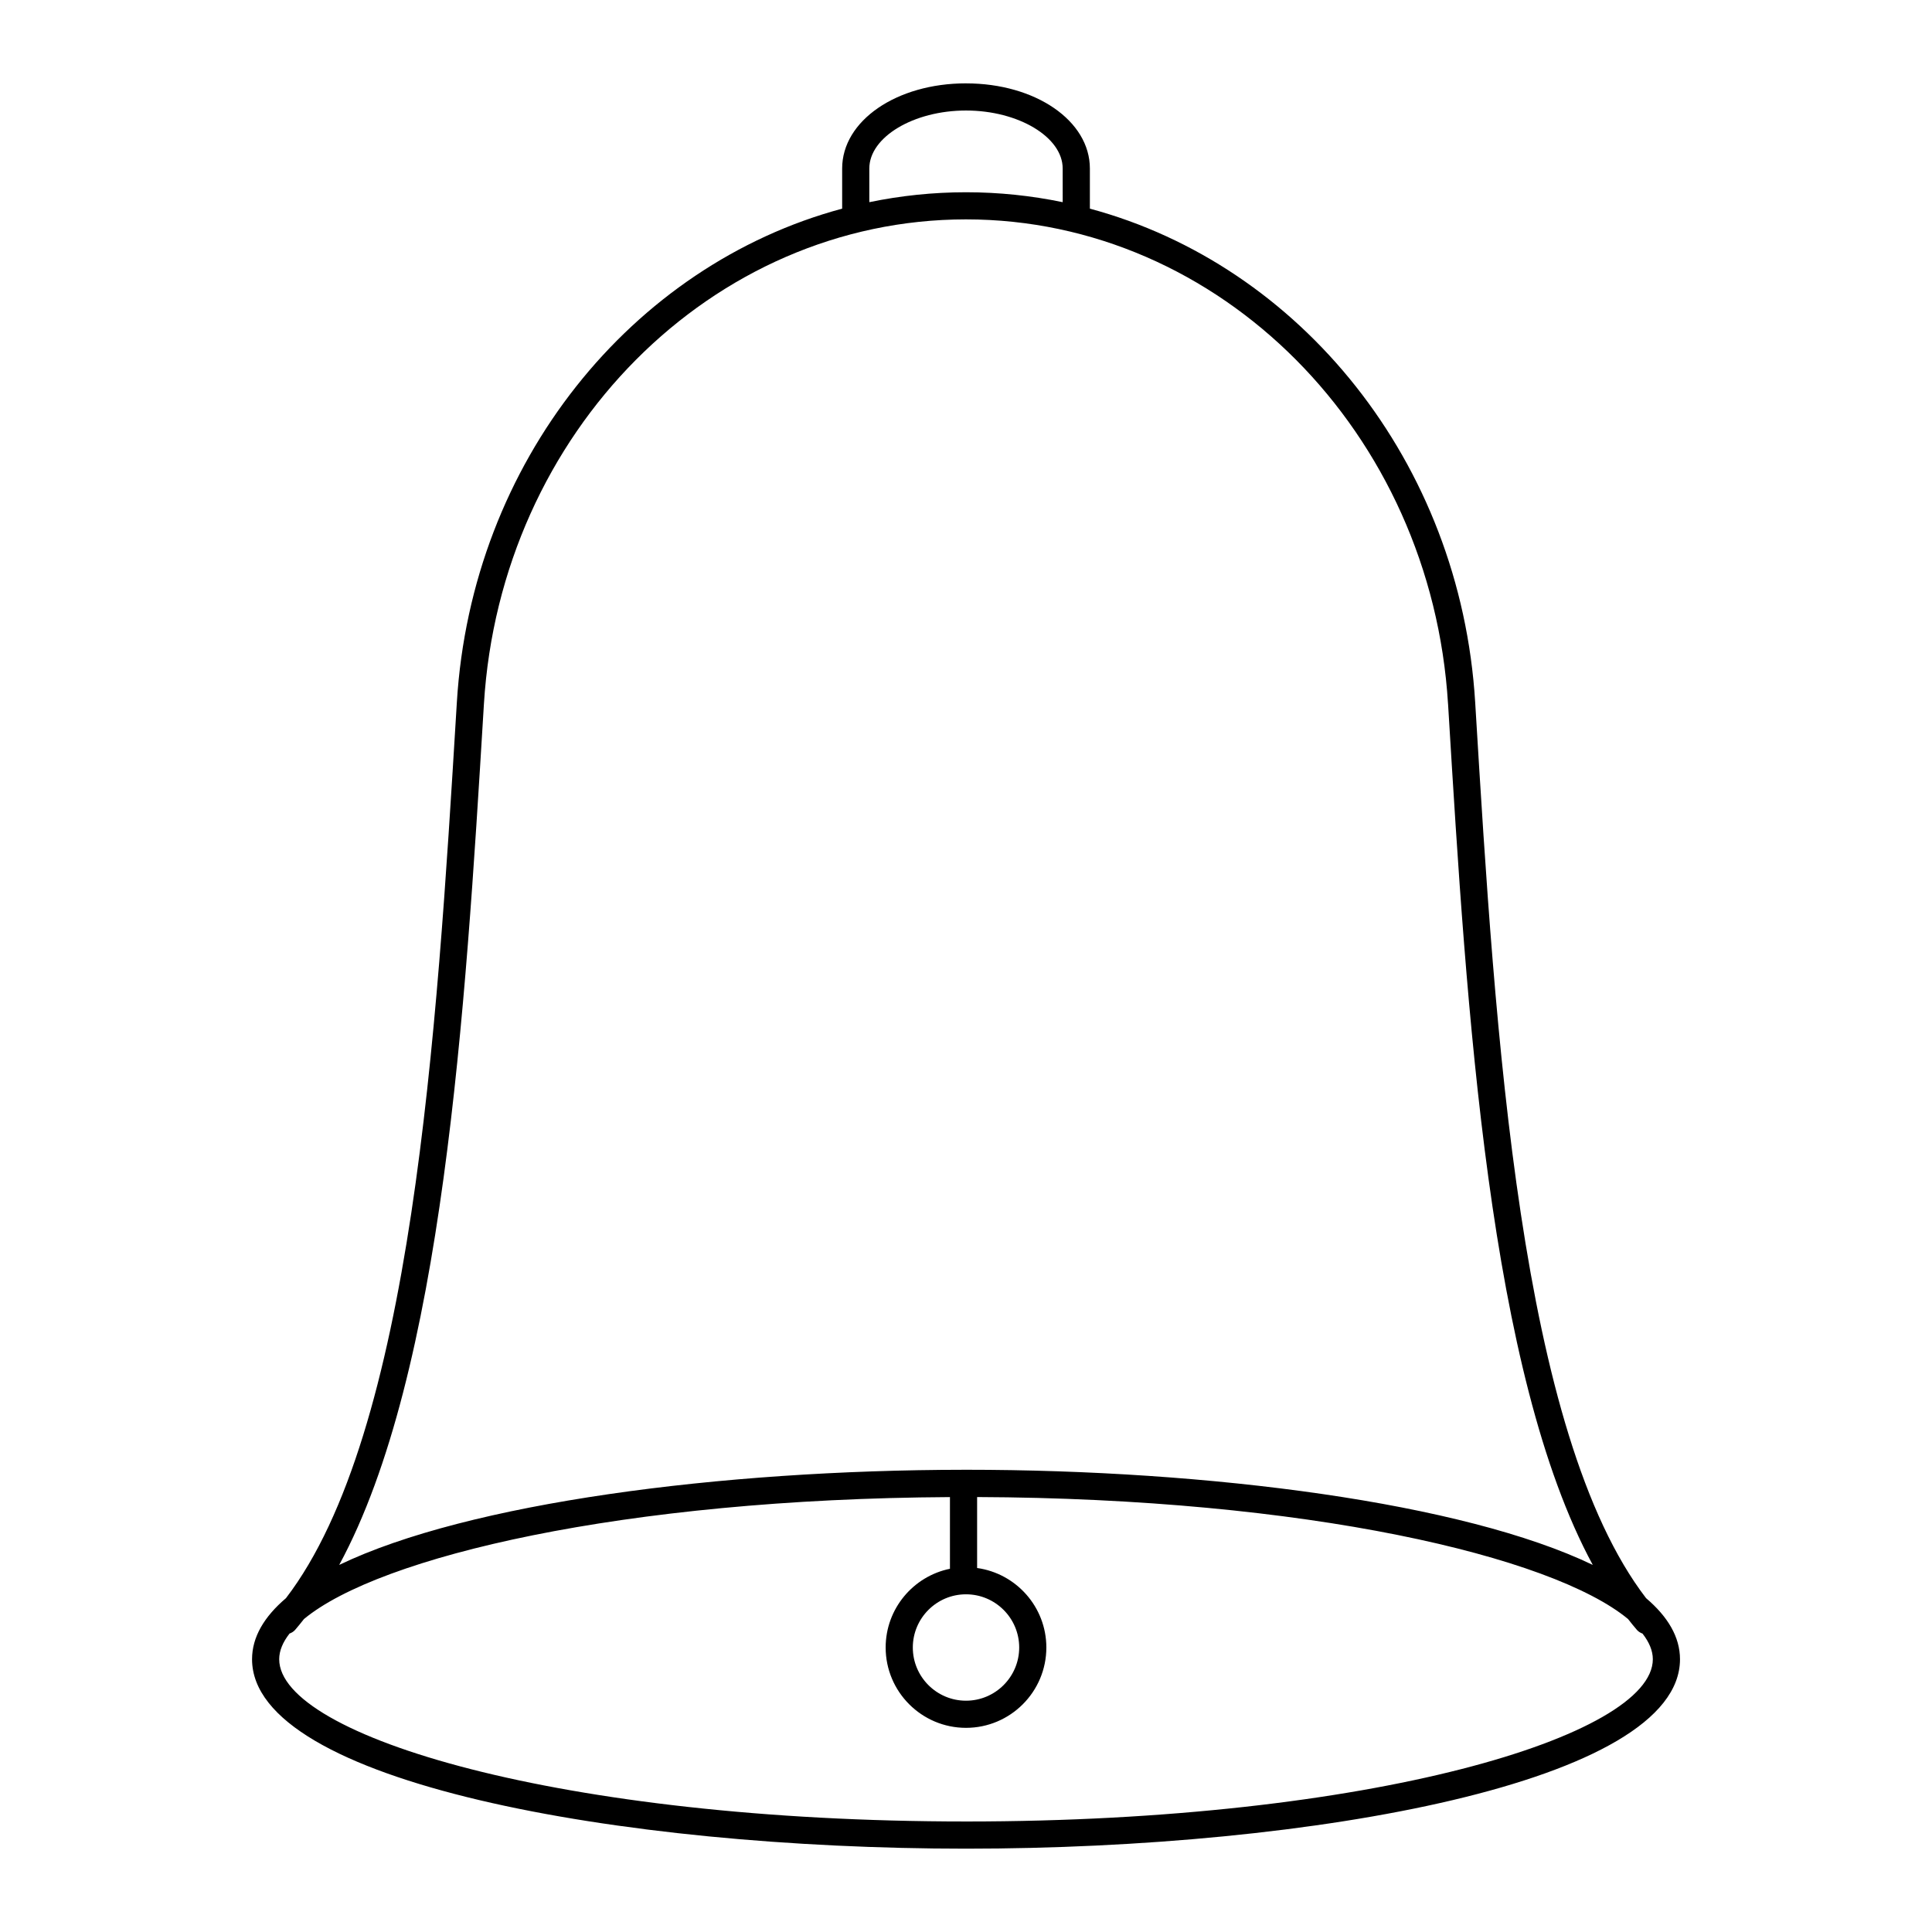
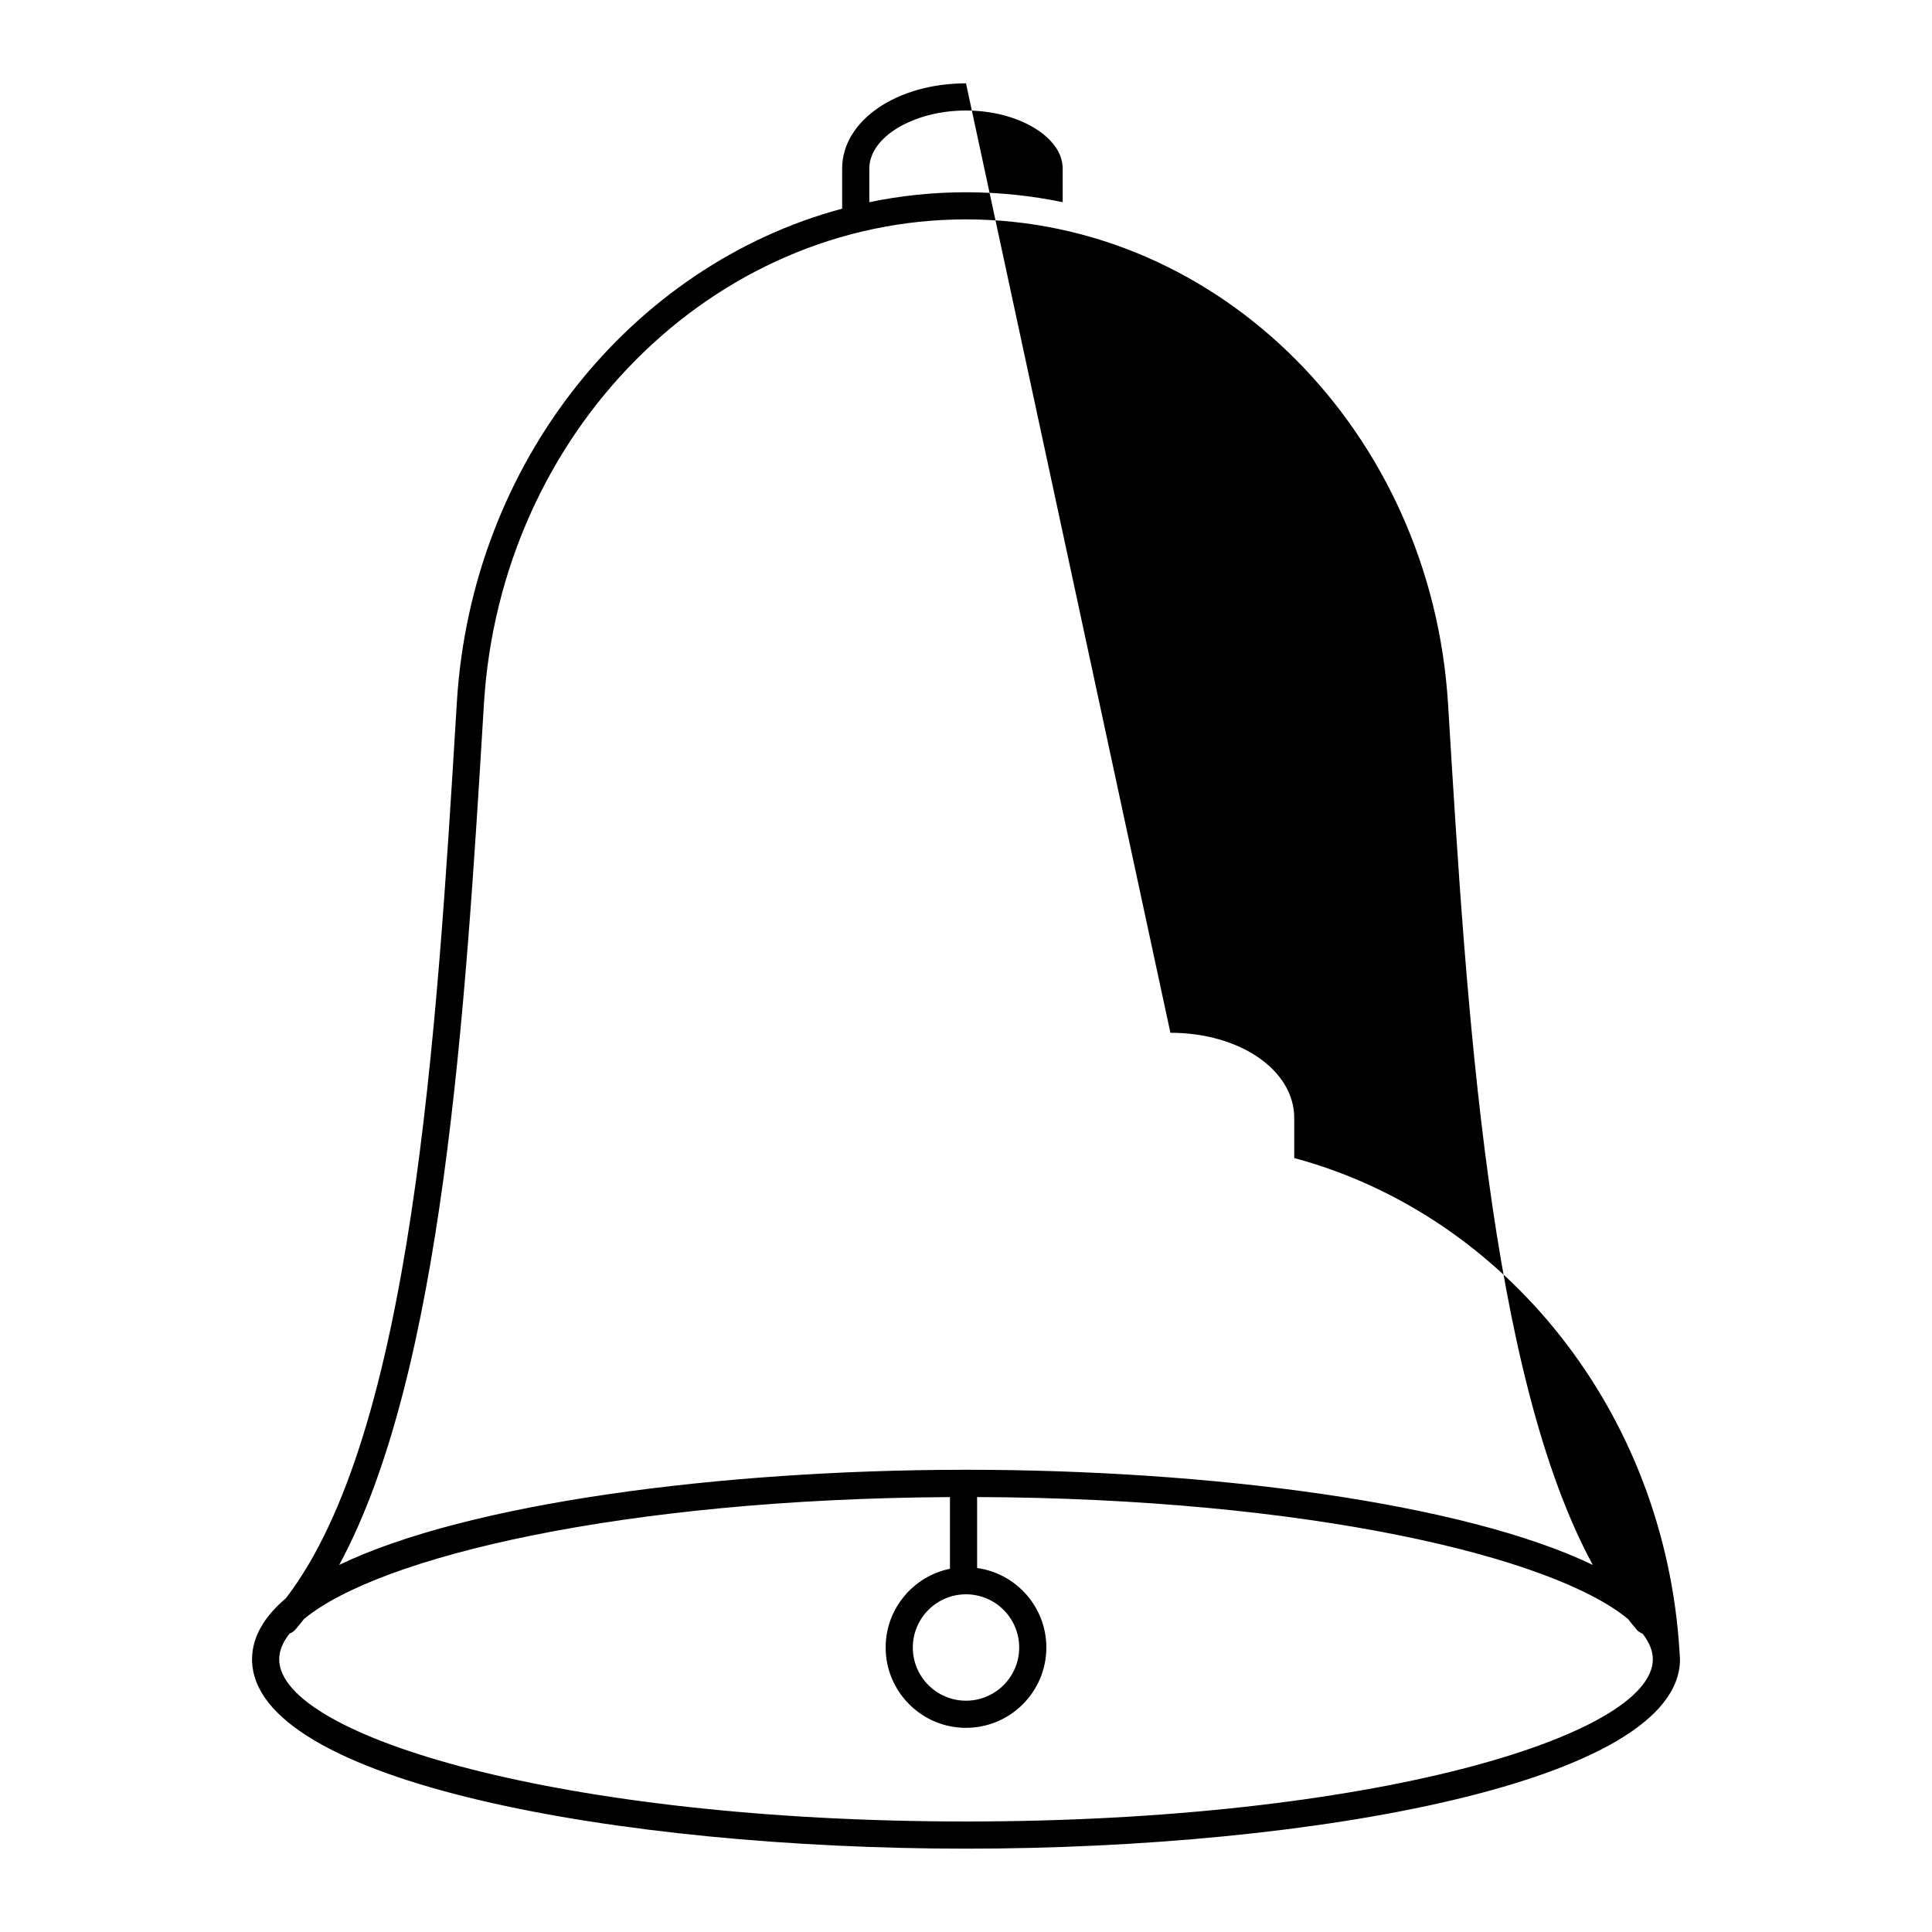
<svg xmlns="http://www.w3.org/2000/svg" fill="#000000" width="800px" height="800px" version="1.1" viewBox="144 144 512 512">
-   <path d="m400 166.09c-18.406 0-32.82 9.91-32.82 22.562v10.641c-55.695 14.965-98.238 67.086-102.11 130.84l-0.121 1.98c-5.207 85.691-11.656 191.73-45.168 235.42-5.762 4.898-8.984 10.293-8.984 16.184 0.004 32.605 97.484 50.199 189.21 50.199s189.21-17.594 189.21-50.199c0-5.894-3.227-11.293-8.992-16.191-33.508-43.688-39.961-149.72-45.164-235.41l-0.121-1.98c-3.875-63.754-46.418-115.88-102.11-130.84v-10.641c0.004-12.648-14.41-22.559-32.816-22.559zm-25.621 22.562c0-8.328 11.734-15.363 25.621-15.363 13.887 0 25.621 7.035 25.621 15.363l0.004 8.926c-8.309-1.719-16.875-2.629-25.621-2.629-8.75 0-17.316 0.91-25.625 2.629zm25.621 438.06c-107.26 0-182.01-22.664-182.01-43 0-2.25 0.965-4.531 2.742-6.805 0.539-0.199 1.051-0.488 1.457-0.949 0.809-0.922 1.586-1.914 2.367-2.898 20.039-16.586 84.664-31.828 171.19-32.316v18.996c-9.707 1.977-17.039 10.578-17.039 20.863 0 11.742 9.551 21.293 21.293 21.293s21.293-9.551 21.293-21.293c0-10.738-8-19.625-18.348-21.066v-18.805c87.18 0.34 152.35 15.656 172.5 32.324 0.781 0.984 1.559 1.98 2.371 2.902 0.41 0.465 0.926 0.762 1.469 0.961 1.766 2.269 2.731 4.543 2.731 6.789-0.004 20.344-74.754 43.004-182.02 43.004zm0-60.203c7.773 0 14.098 6.32 14.098 14.098 0 7.773-6.324 14.098-14.098 14.098-7.773 0-14.094-6.32-14.094-14.098 0-7.777 6.324-14.098 14.094-14.098zm127.75-235.95 0.121 1.98c4.809 79.133 10.676 175.38 38.23 226.18-34.297-16.5-101.6-25.215-166.1-25.215-0.211 0-0.422 0.004-0.637 0.004-0.008 0-0.012-0.004-0.02-0.004s-0.012 0.004-0.02 0.004c-64.297 0.062-131.25 8.766-165.43 25.211 27.555-50.809 33.426-147.05 38.23-226.18l0.121-1.98c4.379-72.012 60.488-128.42 127.75-128.42 67.258 0 123.37 56.406 127.75 128.42z" />
+   <path d="m400 166.09c-18.406 0-32.82 9.91-32.82 22.562v10.641c-55.695 14.965-98.238 67.086-102.11 130.84l-0.121 1.98c-5.207 85.691-11.656 191.73-45.168 235.42-5.762 4.898-8.984 10.293-8.984 16.184 0.004 32.605 97.484 50.199 189.21 50.199s189.21-17.594 189.21-50.199l-0.121-1.98c-3.875-63.754-46.418-115.88-102.11-130.84v-10.641c0.004-12.648-14.41-22.559-32.816-22.559zm-25.621 22.562c0-8.328 11.734-15.363 25.621-15.363 13.887 0 25.621 7.035 25.621 15.363l0.004 8.926c-8.309-1.719-16.875-2.629-25.621-2.629-8.75 0-17.316 0.91-25.625 2.629zm25.621 438.06c-107.26 0-182.01-22.664-182.01-43 0-2.25 0.965-4.531 2.742-6.805 0.539-0.199 1.051-0.488 1.457-0.949 0.809-0.922 1.586-1.914 2.367-2.898 20.039-16.586 84.664-31.828 171.19-32.316v18.996c-9.707 1.977-17.039 10.578-17.039 20.863 0 11.742 9.551 21.293 21.293 21.293s21.293-9.551 21.293-21.293c0-10.738-8-19.625-18.348-21.066v-18.805c87.18 0.34 152.35 15.656 172.5 32.324 0.781 0.984 1.559 1.98 2.371 2.902 0.41 0.465 0.926 0.762 1.469 0.961 1.766 2.269 2.731 4.543 2.731 6.789-0.004 20.344-74.754 43.004-182.02 43.004zm0-60.203c7.773 0 14.098 6.32 14.098 14.098 0 7.773-6.324 14.098-14.098 14.098-7.773 0-14.094-6.32-14.094-14.098 0-7.777 6.324-14.098 14.094-14.098zm127.75-235.95 0.121 1.98c4.809 79.133 10.676 175.38 38.23 226.18-34.297-16.5-101.6-25.215-166.1-25.215-0.211 0-0.422 0.004-0.637 0.004-0.008 0-0.012-0.004-0.02-0.004s-0.012 0.004-0.02 0.004c-64.297 0.062-131.25 8.766-165.43 25.211 27.555-50.809 33.426-147.05 38.23-226.18l0.121-1.98c4.379-72.012 60.488-128.42 127.75-128.42 67.258 0 123.37 56.406 127.75 128.42z" />
</svg>